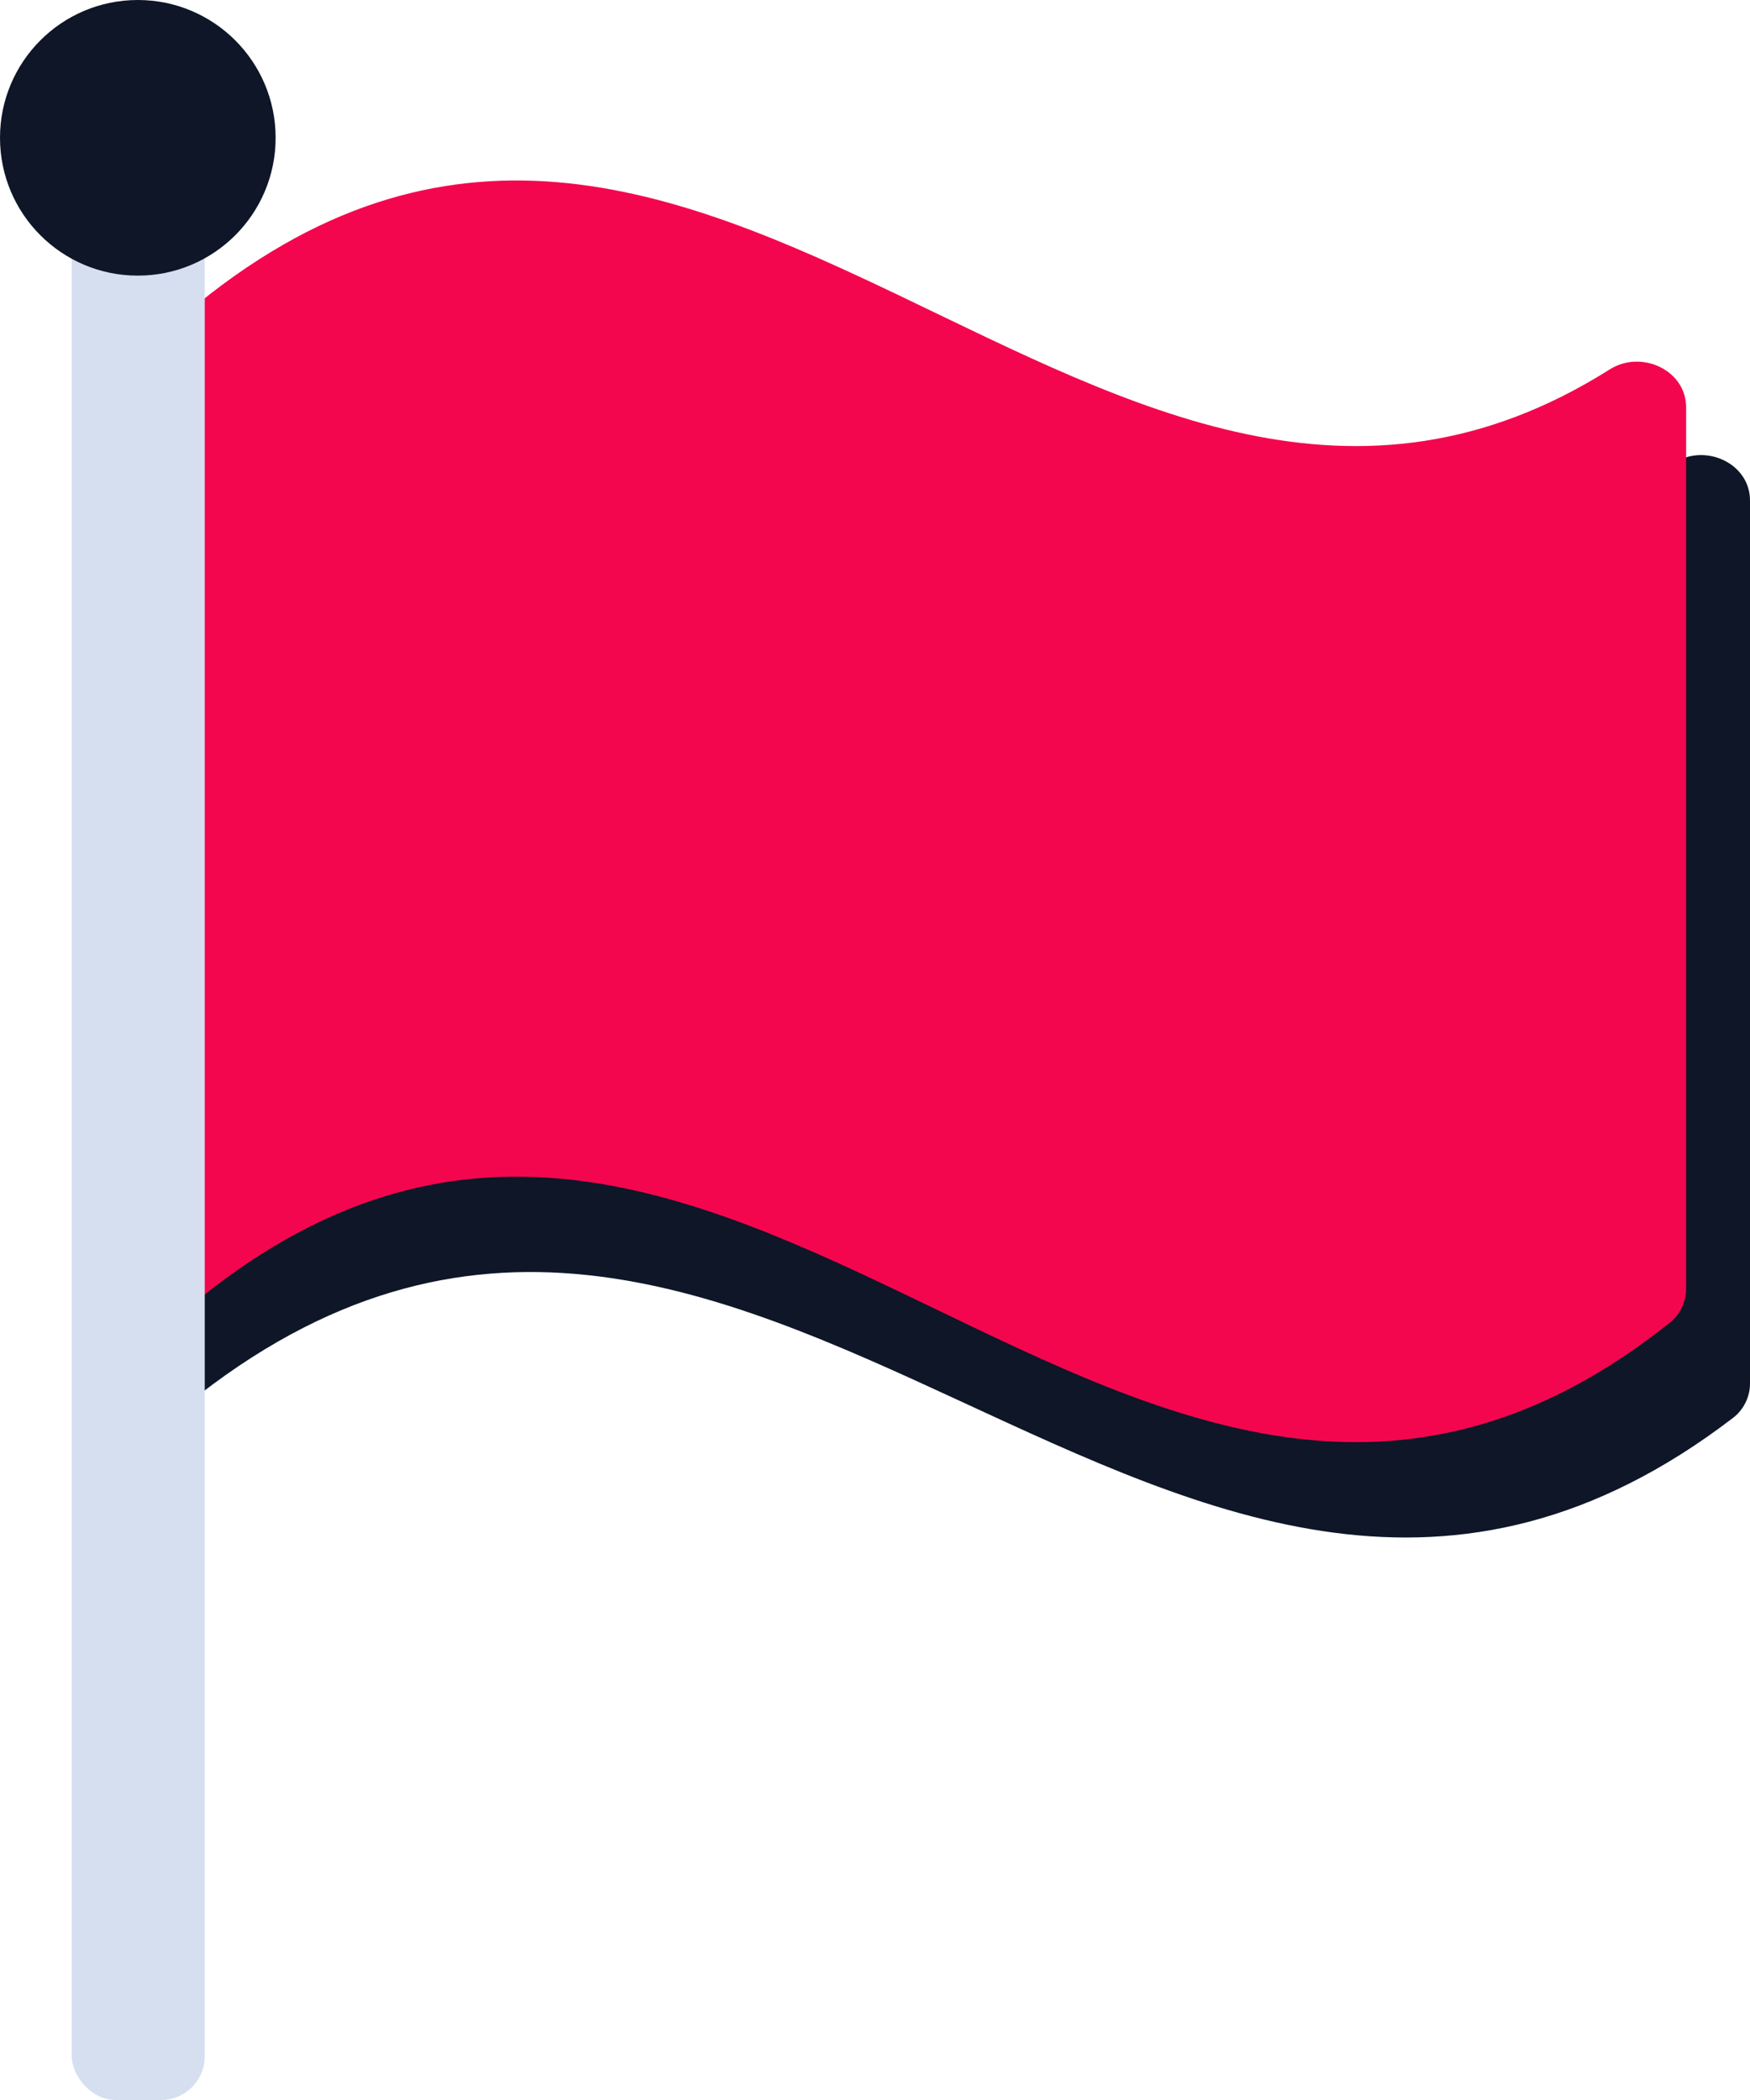
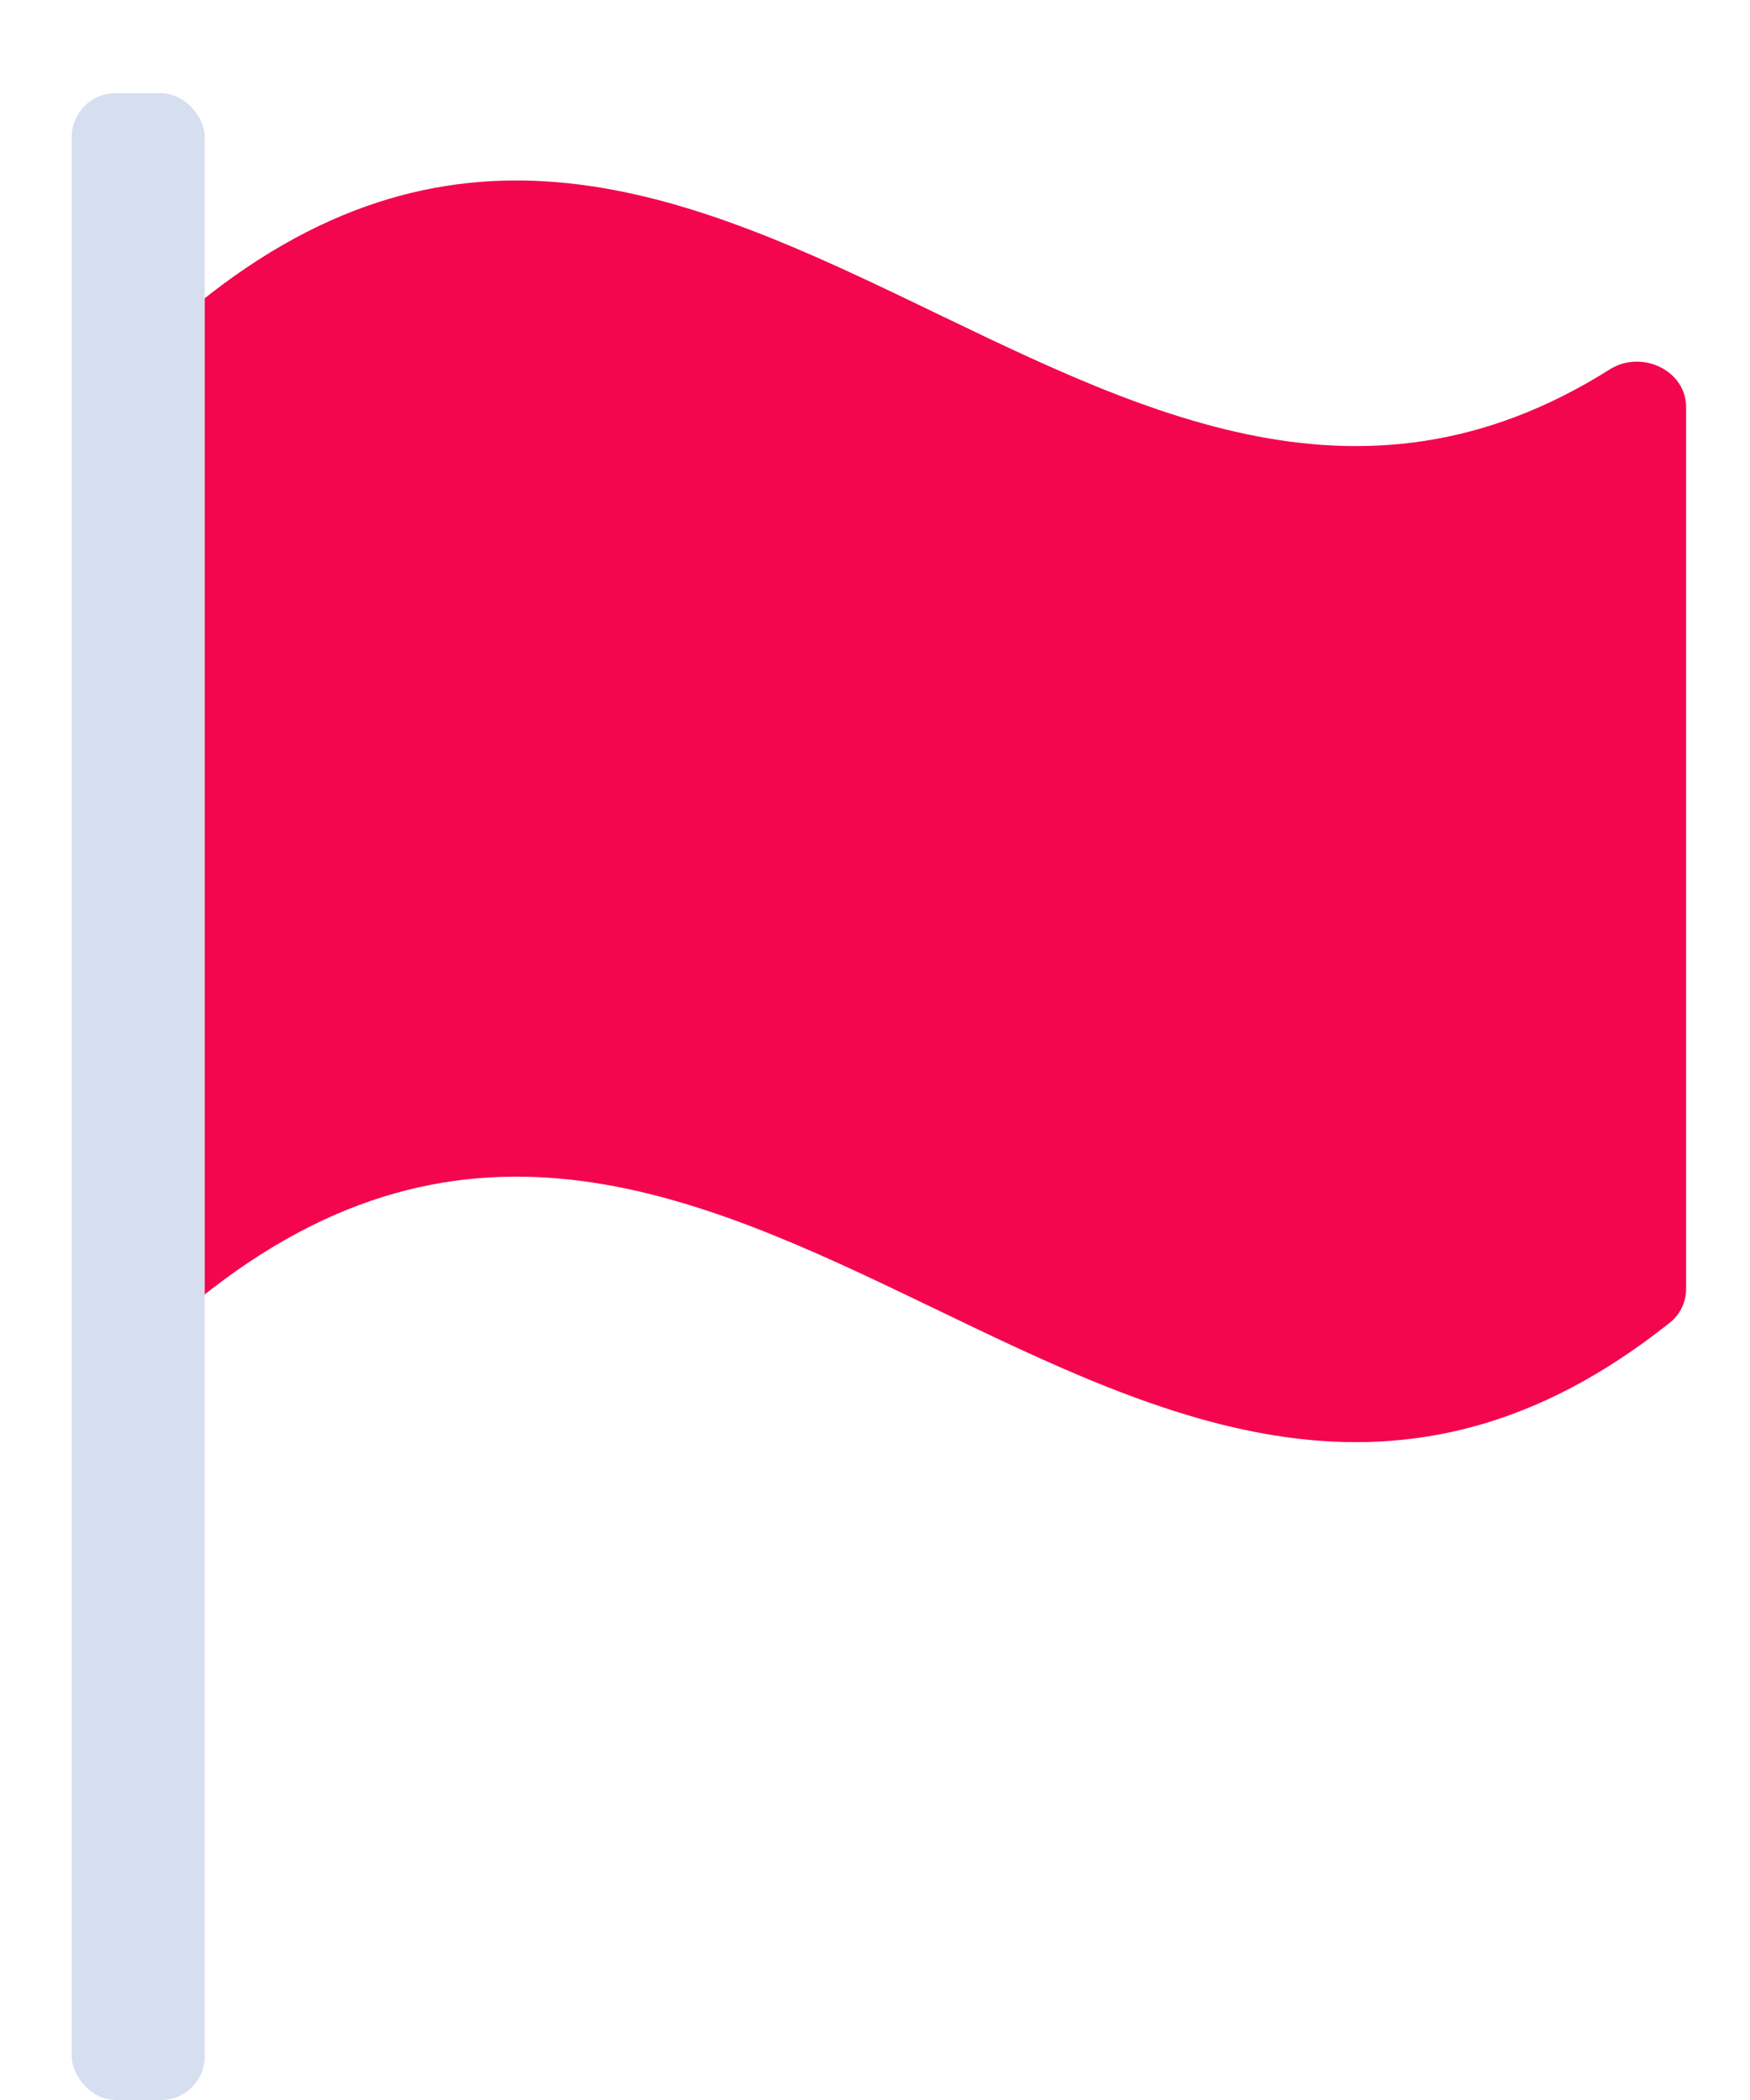
<svg xmlns="http://www.w3.org/2000/svg" id="Camada_1" version="1.1" viewBox="0 0 40 48">
  <defs>
    <style>
      .st0 {
        fill: #0e1628;
      }

      .st1 {
        fill: #f4064e;
      }

      .st2 {
        fill: #d5dff0;
      }
    </style>
  </defs>
-   <path class="st0" d="M4.26,32.11c12.87-10.41,22.55,10.1,35.35.3.24-.18.39-.48.39-.78V11.44c0-.84-1-1.31-1.72-.87C26.13,18.05,16.68-.7,4.26,9.34" />
  <path class="st1" d="M4.26,29.93c12.34-10.41,21.63,10.1,33.91.3.23-.18.37-.47.37-.77V9.31c0-.85-1.02-1.32-1.74-.87C25.19,15.77,16.14-2.86,4.26,7.16" />
  <rect class="st2" x="1.64" y="2.13" width="3.04" height="45.87" rx="1" ry="1" />
-   <circle class="st0" cx="3.15" cy="3.15" r="3.15" />
</svg>